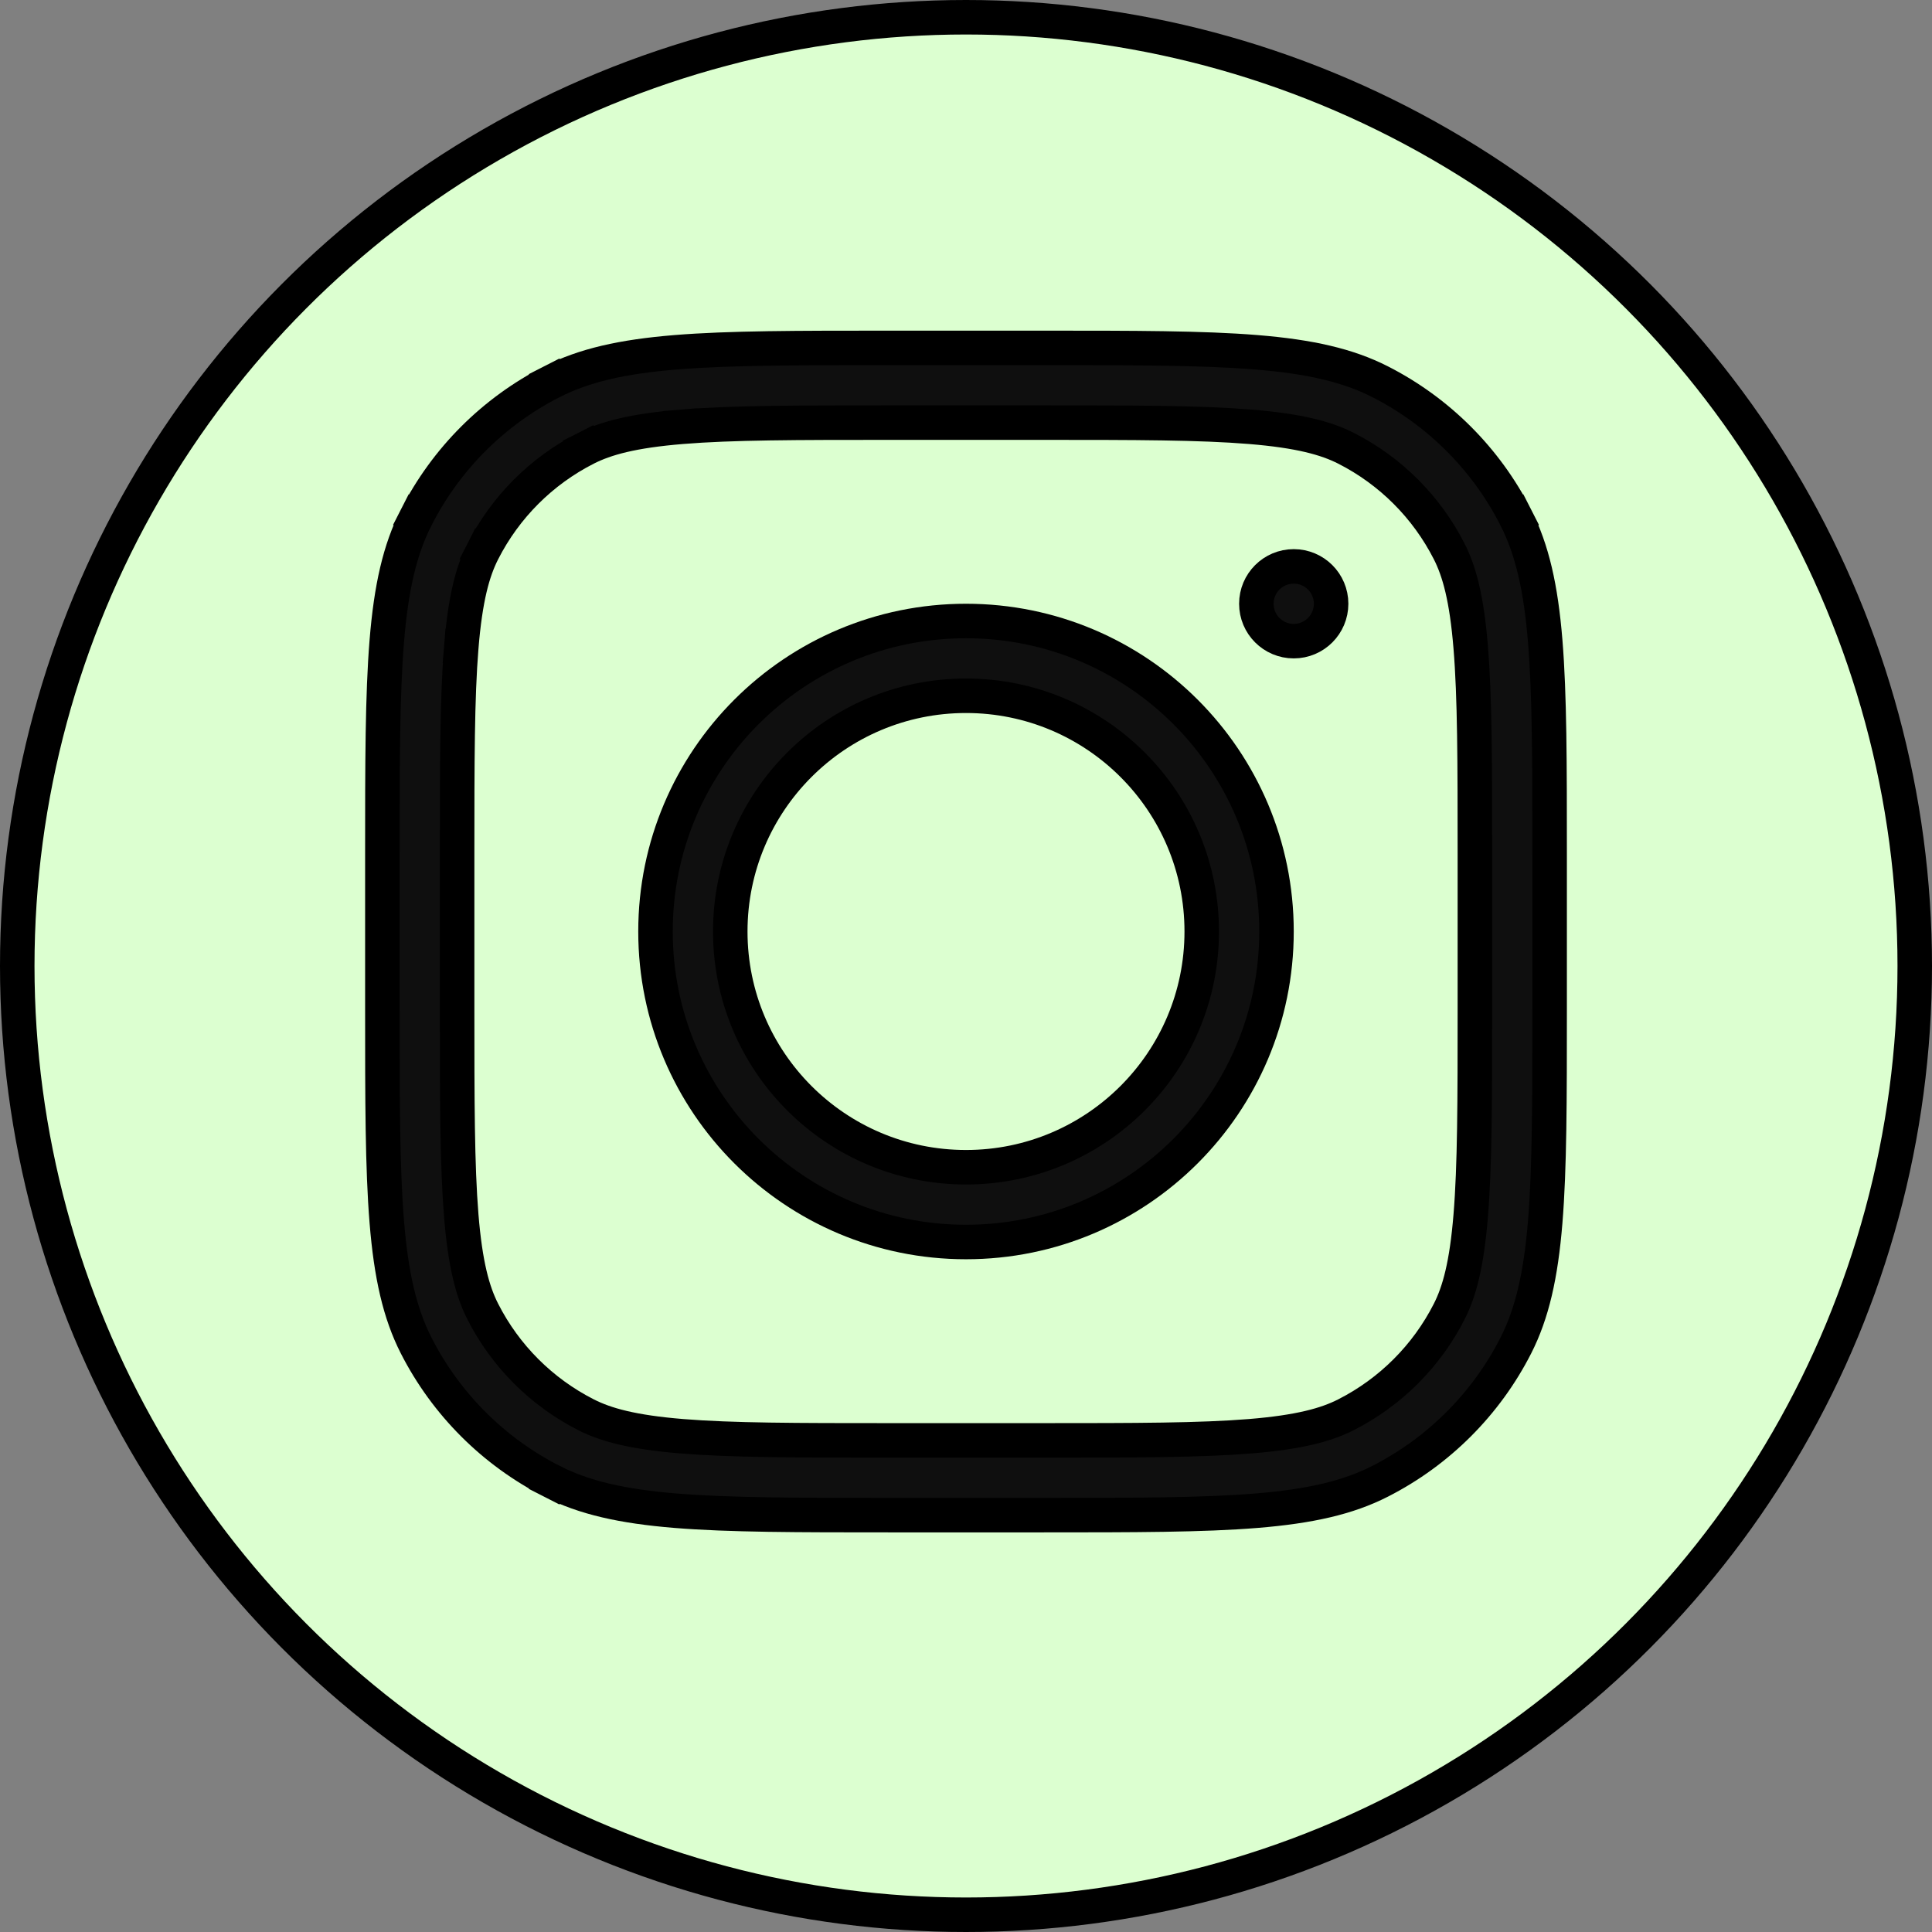
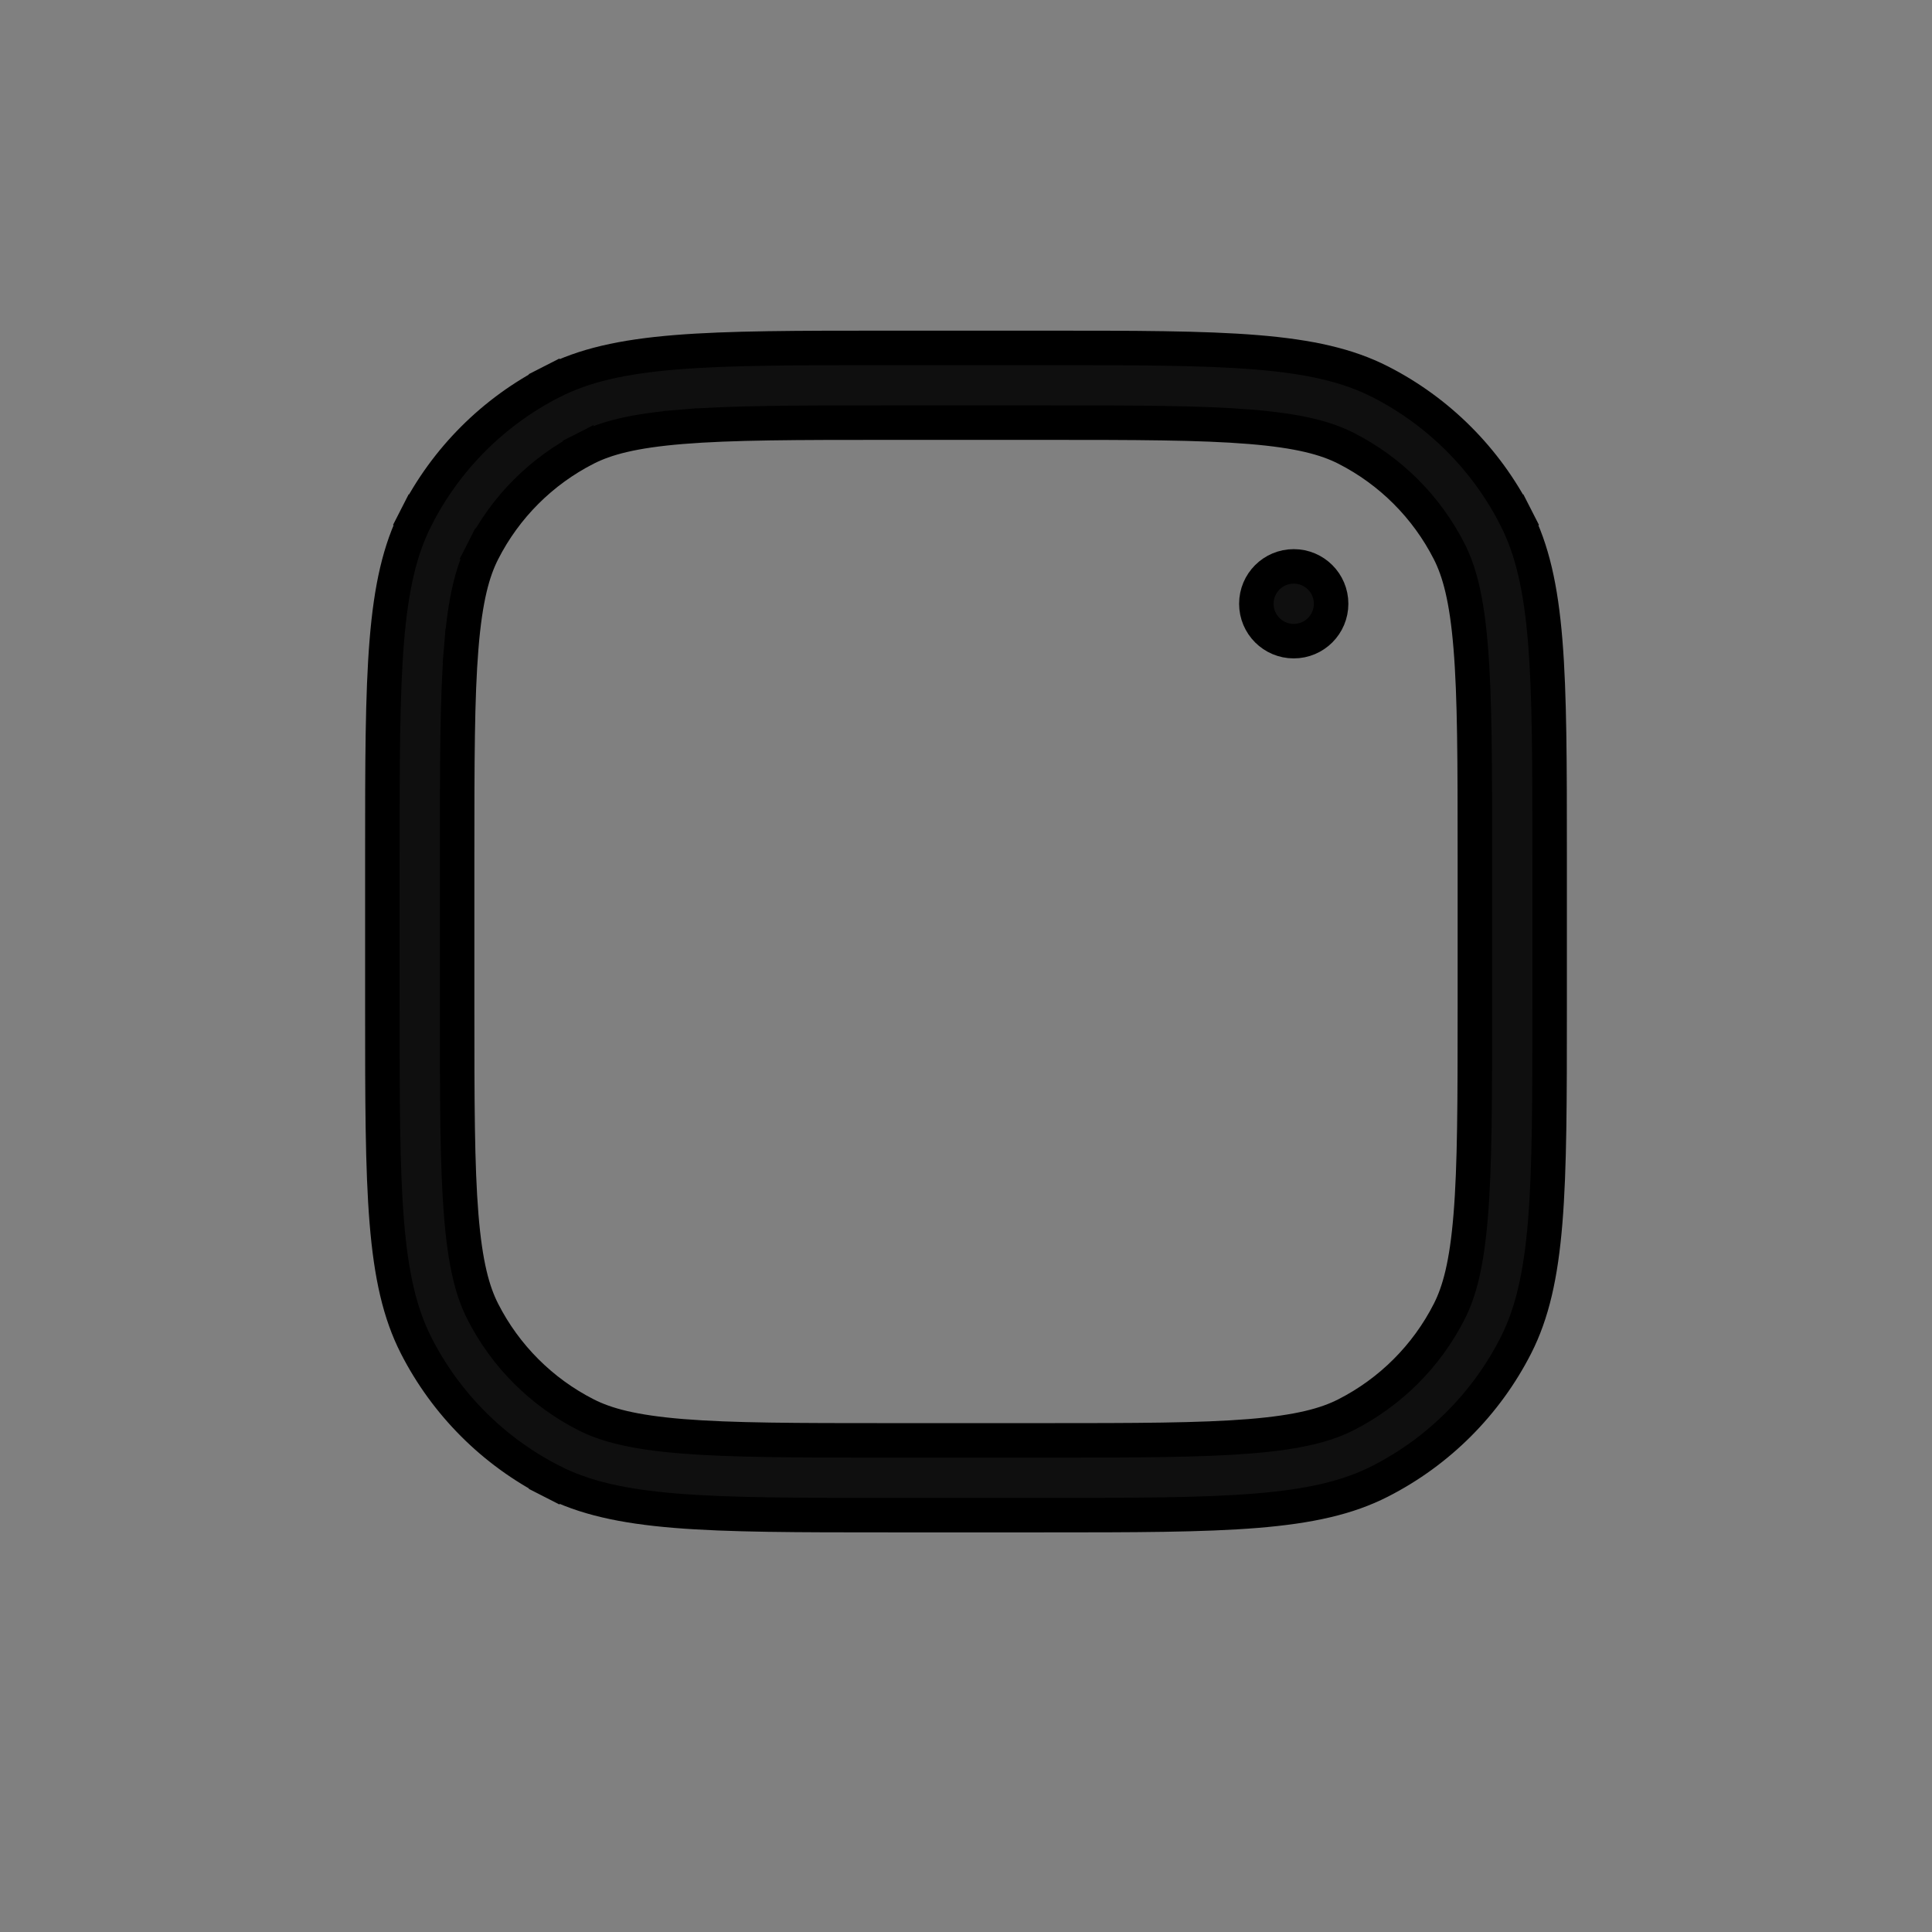
<svg xmlns="http://www.w3.org/2000/svg" width="56" height="56" viewBox="0 0 56 56" fill="none">
  <rect x="0" y="0" width="56" height="56" fill="#808080" stroke="none" />
-   <circle cx="28" cy="28" r="27.5" fill="#DCFFD0" stroke="black" />
-   <path d="M37 27C37 31.971 32.971 36 28 36C23.029 36 19 31.971 19 27C19 22.029 23.029 18 28 18C32.971 18 37 22.029 37 27ZM28 33.833C31.774 33.833 34.833 30.774 34.833 27C34.833 23.226 31.774 20.167 28 20.167C24.226 20.167 21.167 23.226 21.167 27C21.167 30.774 24.226 33.833 28 33.833Z" fill="#0F0F0F" stroke="black" />
  <path d="M36.416 17.5C36.416 16.902 36.901 16.417 37.5 16.417C38.098 16.417 38.583 16.902 38.583 17.5C38.583 18.099 38.098 18.584 37.5 18.584C36.901 18.584 36.416 18.099 36.416 17.5Z" fill="#0F0F0F" stroke="black" />
  <path d="M12.064 39.003L12.064 39.003C11.588 38.069 11.338 36.969 11.211 35.416C11.084 33.857 11.083 31.885 11.083 29.217V24.784C11.083 22.115 11.084 20.144 11.211 18.585C11.338 17.031 11.588 15.931 12.064 14.998L11.619 14.771L12.064 14.998C12.927 13.304 14.304 11.927 15.997 11.064L15.77 10.619L15.997 11.064C16.931 10.589 18.031 10.338 19.584 10.211C21.143 10.084 23.115 10.084 25.783 10.084H30.217C32.885 10.084 34.856 10.084 36.415 10.211C37.969 10.338 39.069 10.589 40.002 11.064L40.002 11.064C41.696 11.927 43.073 13.304 43.936 14.998L44.381 14.771L43.936 14.998C44.411 15.931 44.662 17.031 44.789 18.585C44.916 20.144 44.917 22.115 44.917 24.784V29.217C44.917 31.885 44.916 33.857 44.789 35.416C44.662 36.969 44.411 38.069 43.936 39.003L43.936 39.003C43.073 40.696 41.696 42.073 40.002 42.936L40.002 42.936C39.069 43.412 37.969 43.662 36.415 43.789C34.856 43.916 32.885 43.917 30.217 43.917H25.783C23.115 43.917 21.143 43.916 19.584 43.789C18.031 43.662 16.931 43.412 15.997 42.936L15.77 43.381L15.997 42.936C14.304 42.073 12.927 40.696 12.064 39.003ZM16.981 12.995L17.208 13.44L16.981 12.995C15.695 13.65 14.65 14.695 13.995 15.981L14.44 16.208L13.995 15.981C13.7 16.559 13.486 17.342 13.37 18.761L13.869 18.802L13.37 18.761C13.252 20.212 13.25 22.079 13.25 24.784V29.217C13.25 31.921 13.252 33.789 13.37 35.239C13.486 36.658 13.7 37.441 13.995 38.019L13.995 38.019C14.65 39.305 15.695 40.35 16.981 41.005C17.559 41.3 18.342 41.514 19.761 41.63C21.211 41.748 23.079 41.75 25.783 41.75H30.217C32.921 41.75 34.788 41.748 36.239 41.63C37.658 41.514 38.441 41.3 39.019 41.005C40.305 40.35 41.35 39.305 42.005 38.019C42.299 37.441 42.514 36.658 42.629 35.239C42.748 33.789 42.75 31.921 42.75 29.217V24.784C42.75 22.079 42.748 20.212 42.629 18.761C42.514 17.342 42.299 16.559 42.005 15.981C41.35 14.695 40.305 13.65 39.019 12.995L39.019 12.995C38.441 12.701 37.658 12.487 36.239 12.371C34.788 12.252 32.921 12.25 30.217 12.25H25.783C23.079 12.25 21.211 12.252 19.761 12.371L19.802 12.869L19.761 12.371C18.342 12.487 17.559 12.701 16.981 12.995Z" fill="#0F0F0F" stroke="black" />
</svg>